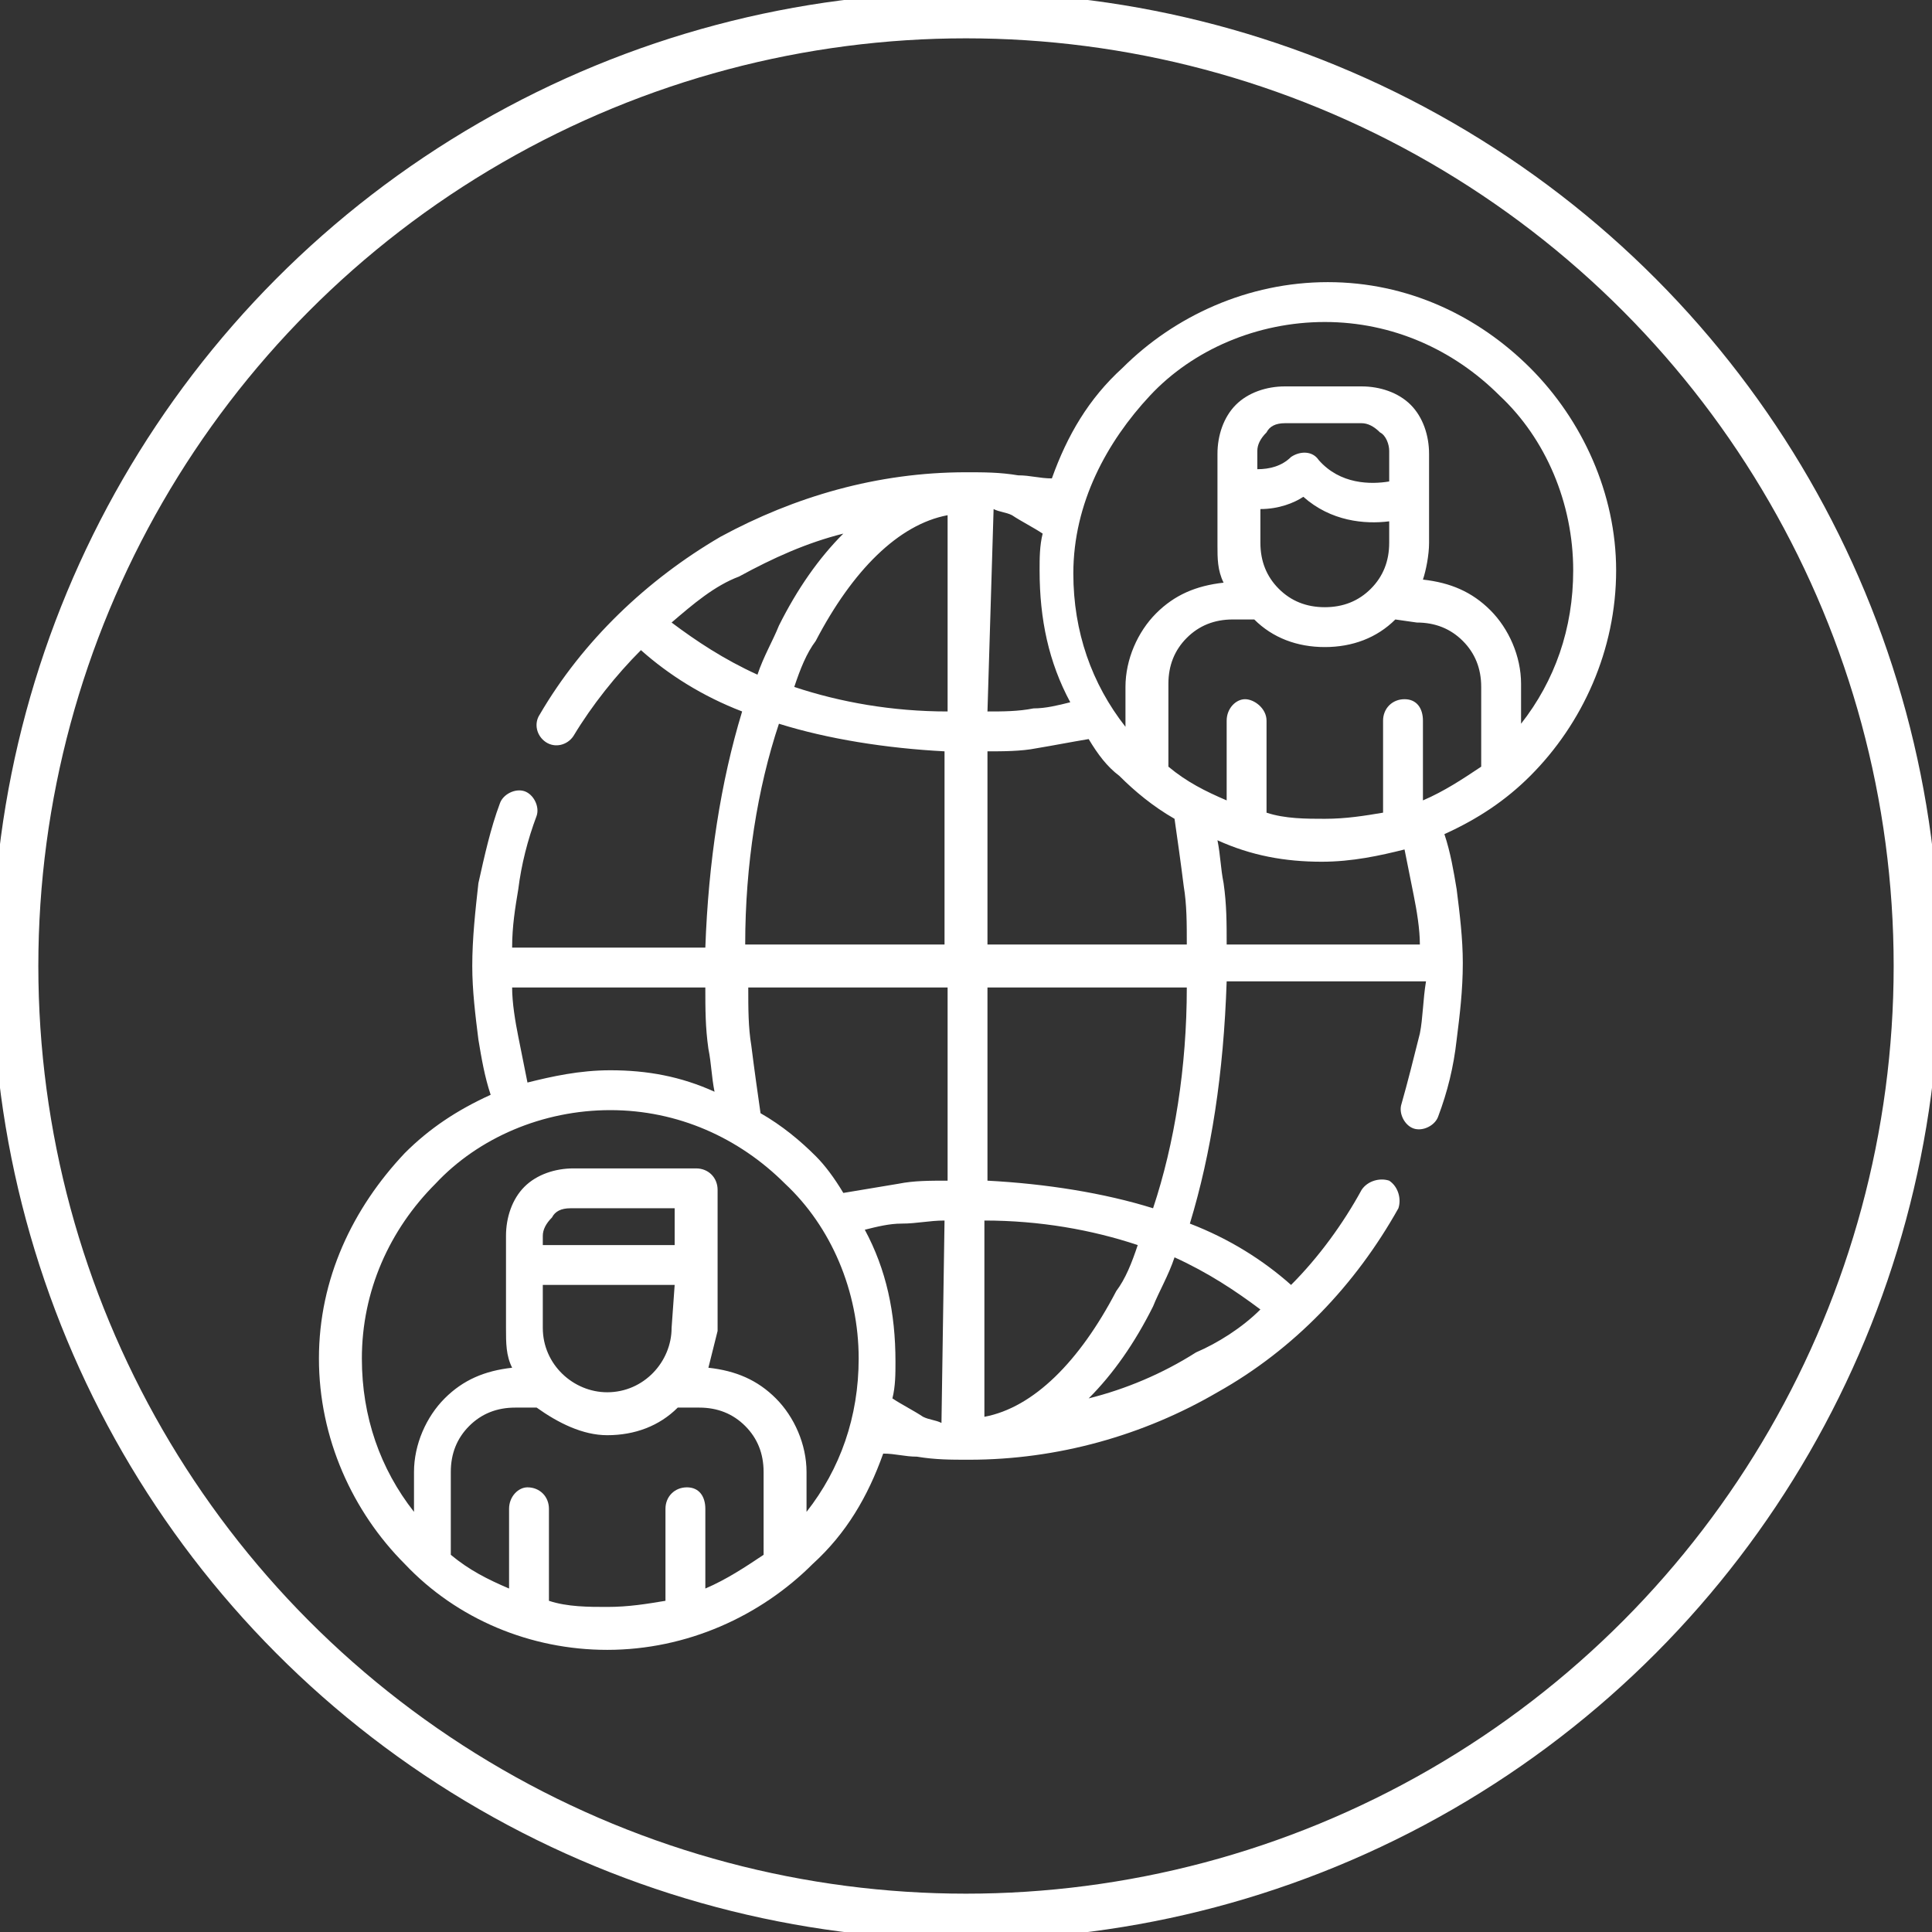
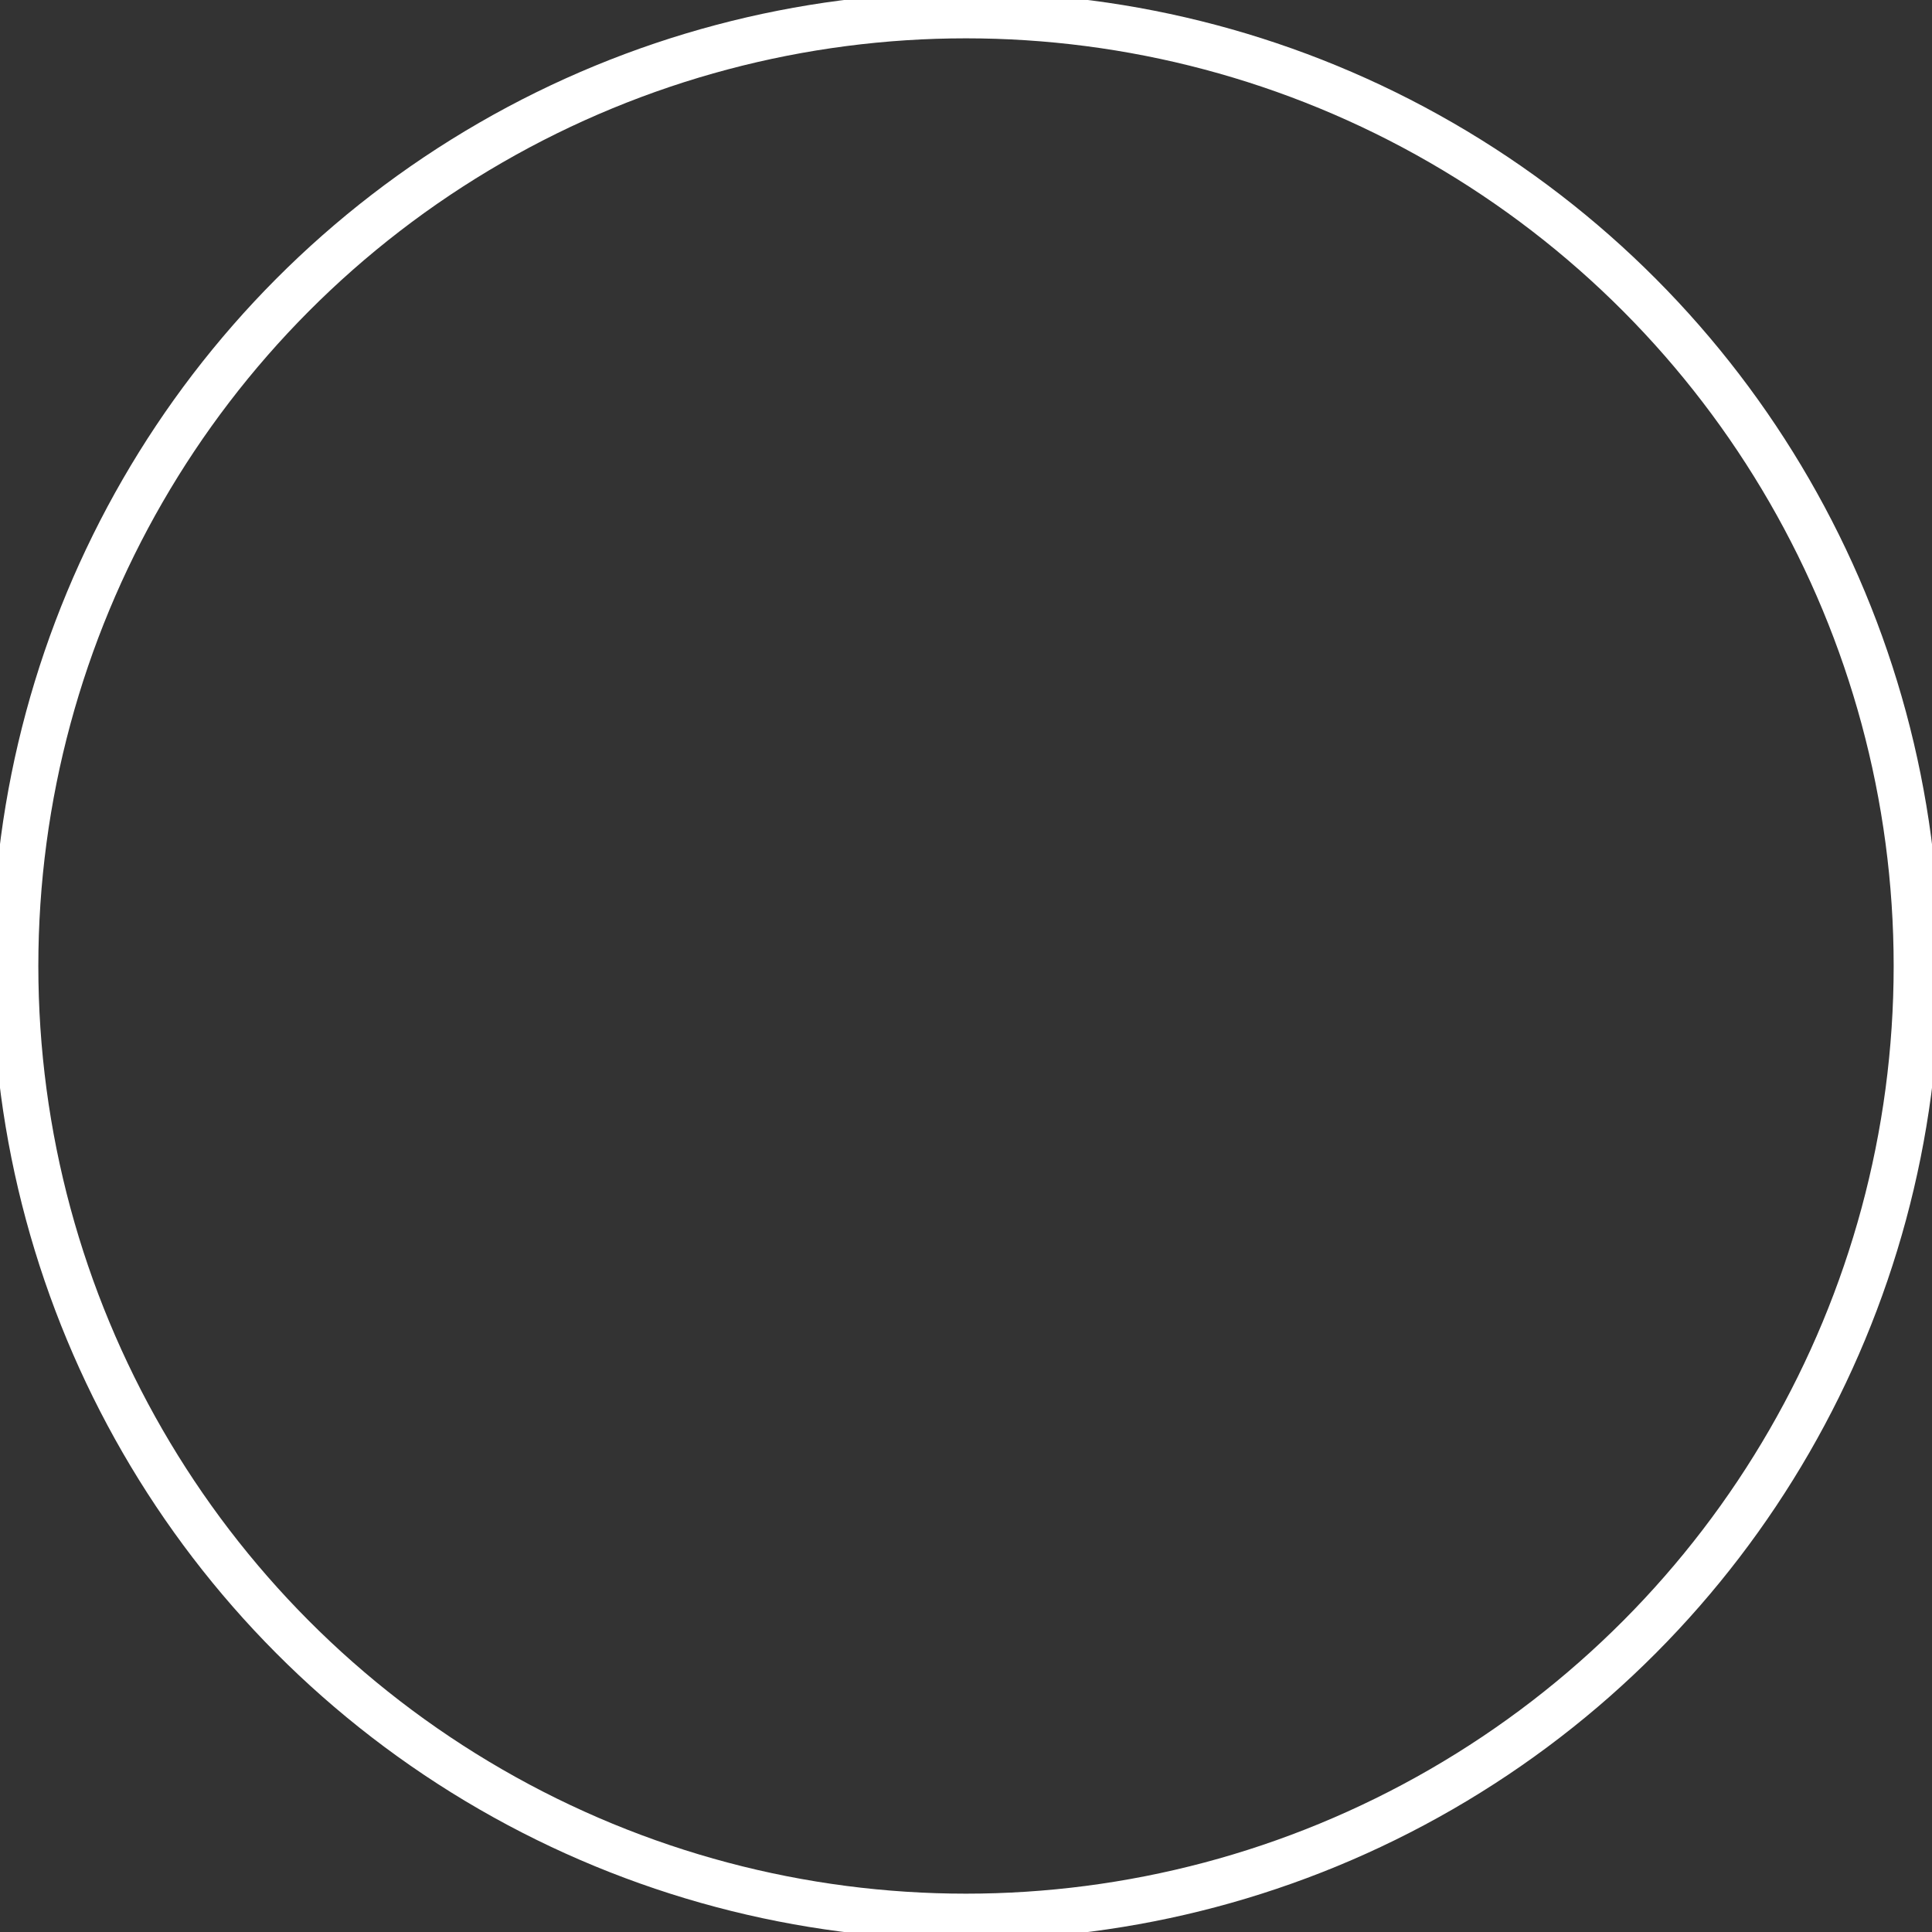
<svg xmlns="http://www.w3.org/2000/svg" version="1.1" id="Layer_1" x="0px" y="0px" viewBox="0 0 63 63" style="enable-background:new 0 0 63 63;" xml:space="preserve">
  <rect x="0" y="0" width="63" height="63" fill="#333333" stroke="none" />
  <style type="text/css">
	.st0{fill:none;stroke:#FFFFFF;stroke-width:1.5;stroke-miterlimit:10;}
	.st1{fill:#FFFFFF;}
</style>
  <circle class="st0" cx="31.5" cy="31.5" r="31" />
  <g>
-     <path class="st1" d="M23.1,44.6c0.9,0.1,1.6,0.4,2.2,1c0.6,0.6,1,1.5,1,2.4v1.3c1.1-1.4,1.7-3.1,1.7-5c0-2.2-0.9-4.3-2.4-5.7   c-1.5-1.5-3.5-2.4-5.7-2.4c-2.2,0-4.3,0.9-5.7,2.4c-1.5,1.5-2.4,3.5-2.4,5.7c0,1.9,0.6,3.6,1.7,5V48c0-0.9,0.4-1.8,1-2.4   c0.6-0.6,1.3-0.9,2.2-1c-0.2-0.4-0.2-0.8-0.2-1.3v-2.1v-0.9c0-0.6,0.2-1.2,0.6-1.6s1-0.6,1.6-0.6h4c0.4,0,0.7,0.3,0.7,0.7v2.5v2.1   C23.3,43.8,23.2,44.2,23.1,44.6L23.1,44.6z M17.7,40.6H22v-1.2h-3.4c-0.3,0-0.5,0.1-0.6,0.3c-0.2,0.2-0.3,0.4-0.3,0.6V40.6z    M22,41.9h-4.3v1.4c0,1.2,1,2.1,2.1,2.1c1.2,0,2.1-1,2.1-2.1L22,41.9L22,41.9z M45.3,17c-0.8,0.1-1.9,0-2.8-0.8   c-0.3,0.2-0.8,0.4-1.4,0.4v1.1c0,0.6,0.2,1.1,0.6,1.5c0.4,0.4,0.9,0.6,1.5,0.6c0.6,0,1.1-0.2,1.5-0.6c0.4-0.4,0.6-0.9,0.6-1.5   L45.3,17z M41,15.3c0.4,0,0.8-0.1,1.1-0.4c0.3-0.2,0.7-0.2,0.9,0.1c0.7,0.8,1.7,0.8,2.3,0.7v-1c0-0.2-0.1-0.5-0.3-0.6   c-0.2-0.2-0.4-0.3-0.6-0.3h-2.5c-0.3,0-0.5,0.1-0.6,0.3c-0.2,0.2-0.3,0.4-0.3,0.6L41,15.3L41,15.3z M17.5,45.9h-0.7   c-0.6,0-1.1,0.2-1.5,0.6c-0.4,0.4-0.6,0.9-0.6,1.5v2.7c0.6,0.5,1.2,0.8,1.9,1.1v-2.6c0-0.4,0.3-0.7,0.6-0.7c0.4,0,0.7,0.3,0.7,0.7   v3c0.6,0.2,1.3,0.2,1.9,0.2c0.7,0,1.3-0.1,1.9-0.2v-3c0-0.4,0.3-0.7,0.7-0.7s0.6,0.3,0.6,0.7v2.6c0.7-0.3,1.3-0.7,1.9-1.1V48   c0-0.6-0.2-1.1-0.6-1.5c-0.4-0.4-0.9-0.6-1.5-0.6h-0.7c-0.6,0.6-1.4,0.9-2.3,0.9C19,46.8,18.2,46.4,17.5,45.9z M46.6,17.7   c0,0.4-0.1,0.9-0.2,1.2c0.9,0.1,1.6,0.4,2.2,1c0.6,0.6,1,1.5,1,2.4v1.3c1.1-1.4,1.7-3.1,1.7-5c0-2.2-0.9-4.3-2.4-5.7   c-1.5-1.5-3.5-2.4-5.7-2.4c-2.2,0-4.3,0.9-5.7,2.4S35,16.4,35,18.7c0,1.9,0.6,3.6,1.7,5v-1.3c0-0.9,0.4-1.8,1-2.4   c0.6-0.6,1.3-0.9,2.2-1c-0.2-0.4-0.2-0.8-0.2-1.2v-3c0-0.6,0.2-1.2,0.6-1.6c0.4-0.4,1-0.6,1.6-0.6h2.5c0.6,0,1.2,0.2,1.6,0.6   c0.4,0.4,0.6,1,0.6,1.6L46.6,17.7L46.6,17.7z M45.5,20.2c-0.6,0.6-1.4,0.9-2.3,0.9c-0.9,0-1.7-0.3-2.3-0.9h-0.7   c-0.6,0-1.1,0.2-1.5,0.6c-0.4,0.4-0.6,0.9-0.6,1.5V25c0.6,0.5,1.2,0.8,1.9,1.1v-2.6c0-0.4,0.3-0.7,0.6-0.7s0.7,0.3,0.7,0.7v3   c0.6,0.2,1.3,0.2,1.9,0.2c0.7,0,1.3-0.1,1.9-0.2v-3c0-0.4,0.3-0.7,0.7-0.7s0.6,0.3,0.6,0.7v2.6c0.7-0.3,1.3-0.7,1.9-1.1v-2.6   c0-0.6-0.2-1.1-0.6-1.5c-0.4-0.4-0.9-0.6-1.5-0.6L45.5,20.2L45.5,20.2z M27.5,38.9c0.6-0.1,1.2-0.2,1.8-0.3c0.5-0.1,1-0.1,1.6-0.1   v-6.3h-6.5c0,0.7,0,1.3,0.1,1.9c0.1,0.8,0.2,1.5,0.3,2.2c0.7,0.4,1.3,0.9,1.8,1.4C26.9,38,27.2,38.4,27.5,38.9L27.5,38.9z    M32.2,38.5c1.9,0.1,3.8,0.4,5.4,0.9c0.7-2.1,1.1-4.6,1.1-7.2h-6.5L32.2,38.5z M38.8,39.9c1.3,0.5,2.4,1.2,3.3,2   c0.9-0.9,1.7-2,2.3-3.1c0.2-0.3,0.6-0.4,0.9-0.3c0.3,0.2,0.4,0.6,0.3,0.9c-1.4,2.5-3.4,4.6-5.9,6c-2.4,1.4-5.2,2.2-8.1,2.2   c-0.6,0-1.1,0-1.7-0.1c-0.4,0-0.7-0.1-1.1-0.1c-0.5,1.4-1.2,2.6-2.3,3.6c-1.7,1.7-4.1,2.8-6.7,2.8c-2.5,0-4.9-1-6.6-2.8   c-1.7-1.7-2.8-4.1-2.8-6.7c0-2.6,1.1-4.9,2.8-6.7c0.8-0.8,1.7-1.4,2.8-1.9c-0.2-0.6-0.3-1.2-0.4-1.8c-0.1-0.8-0.2-1.6-0.2-2.4   c0-0.9,0.1-1.8,0.2-2.7c0.2-0.9,0.4-1.8,0.7-2.6c0.1-0.3,0.5-0.5,0.8-0.4c0.3,0.1,0.5,0.5,0.4,0.8c-0.3,0.8-0.5,1.6-0.6,2.4   c-0.1,0.6-0.2,1.2-0.2,1.9H23c0.1-2.8,0.5-5.4,1.2-7.7c-1.3-0.5-2.4-1.2-3.3-2C20.1,22,19.3,23,18.7,24c-0.2,0.3-0.6,0.4-0.9,0.2   c-0.3-0.2-0.4-0.6-0.2-0.9c1.4-2.4,3.5-4.4,5.9-5.8c2.4-1.3,5.1-2.1,8-2.1c0.6,0,1.1,0,1.7,0.1c0.4,0,0.7,0.1,1.1,0.1   c0.5-1.4,1.2-2.6,2.3-3.6c1.7-1.7,4.1-2.8,6.7-2.8c2.6,0,4.9,1.1,6.6,2.8c1.7,1.7,2.8,4.1,2.8,6.6c0,2.6-1.1,5-2.8,6.7   c-0.8,0.8-1.7,1.4-2.8,1.9c0.2,0.6,0.3,1.2,0.4,1.8c0.1,0.8,0.2,1.6,0.2,2.4c0,0.9-0.1,1.7-0.2,2.5c-0.1,0.9-0.3,1.7-0.6,2.5   c-0.1,0.3-0.5,0.5-0.8,0.4c-0.3-0.1-0.5-0.5-0.4-0.8c0.2-0.7,0.4-1.5,0.6-2.3c0.1-0.5,0.1-1.1,0.2-1.7H40   C39.9,35,39.5,37.6,38.8,39.9L38.8,39.9z M41.1,42.7c-0.8-0.6-1.7-1.2-2.8-1.7c-0.2,0.6-0.5,1.1-0.7,1.6c-0.6,1.2-1.3,2.2-2.1,3   c1.2-0.3,2.4-0.8,3.5-1.5C39.7,43.8,40.5,43.3,41.1,42.7L41.1,42.7z M37.1,40.6c-1.5-0.5-3.2-0.8-5-0.8v6.4   c1.6-0.3,3.1-1.8,4.3-4.1C36.7,41.7,36.9,41.2,37.1,40.6L37.1,40.6z M30.8,39.8c-0.5,0-0.9,0.1-1.4,0.1c-0.4,0-0.8,0.1-1.2,0.2   c0.7,1.3,1,2.7,1,4.3c0,0.4,0,0.8-0.1,1.2c0.3,0.2,0.7,0.4,1,0.6c0.2,0.1,0.4,0.1,0.6,0.2L30.8,39.8z M21.9,20.3   c0.8,0.6,1.7,1.2,2.8,1.7c0.2-0.6,0.5-1.1,0.7-1.6c0.6-1.2,1.3-2.2,2.1-3c-1.2,0.3-2.3,0.8-3.4,1.4C23.3,19.1,22.6,19.7,21.9,20.3   L21.9,20.3z M25.9,22.4c1.5,0.5,3.2,0.8,5,0.8v-6.4c-1.6,0.3-3.1,1.8-4.3,4.1C26.3,21.3,26.1,21.8,25.9,22.4z M32.2,23.2   c0.5,0,1,0,1.5-0.1c0.4,0,0.8-0.1,1.2-0.2c-0.7-1.3-1-2.7-1-4.3c0-0.4,0-0.8,0.1-1.2c-0.3-0.2-0.7-0.4-1-0.6   c-0.2-0.1-0.4-0.1-0.6-0.2L32.2,23.2z M35.5,24.1c-0.6,0.1-1.1,0.2-1.7,0.3c-0.5,0.1-1.1,0.1-1.6,0.1v6.3h6.5c0-0.7,0-1.3-0.1-1.9   c-0.1-0.8-0.2-1.5-0.3-2.2c-0.7-0.4-1.3-0.9-1.8-1.4C36.1,25,35.8,24.6,35.5,24.1L35.5,24.1z M30.8,24.5c-1.9-0.1-3.8-0.4-5.4-0.9   c-0.7,2.1-1.1,4.6-1.1,7.2h6.5L30.8,24.5L30.8,24.5z M39.7,27.4c0.1,0.5,0.1,0.9,0.2,1.4c0.1,0.7,0.1,1.3,0.1,2h6.3   c0-0.5-0.1-1.1-0.2-1.6c-0.1-0.5-0.2-1-0.3-1.5c-0.8,0.2-1.7,0.4-2.7,0.4C41.9,28.1,40.8,27.9,39.7,27.4L39.7,27.4z M23.3,35.6   c-0.1-0.5-0.1-0.9-0.2-1.4c-0.1-0.7-0.1-1.3-0.1-2h-6.3c0,0.5,0.1,1.1,0.2,1.6c0.1,0.5,0.2,1,0.3,1.5c0.8-0.2,1.7-0.4,2.7-0.4   C21.1,34.9,22.2,35.1,23.3,35.6L23.3,35.6z" />
-   </g>
+     </g>
</svg>